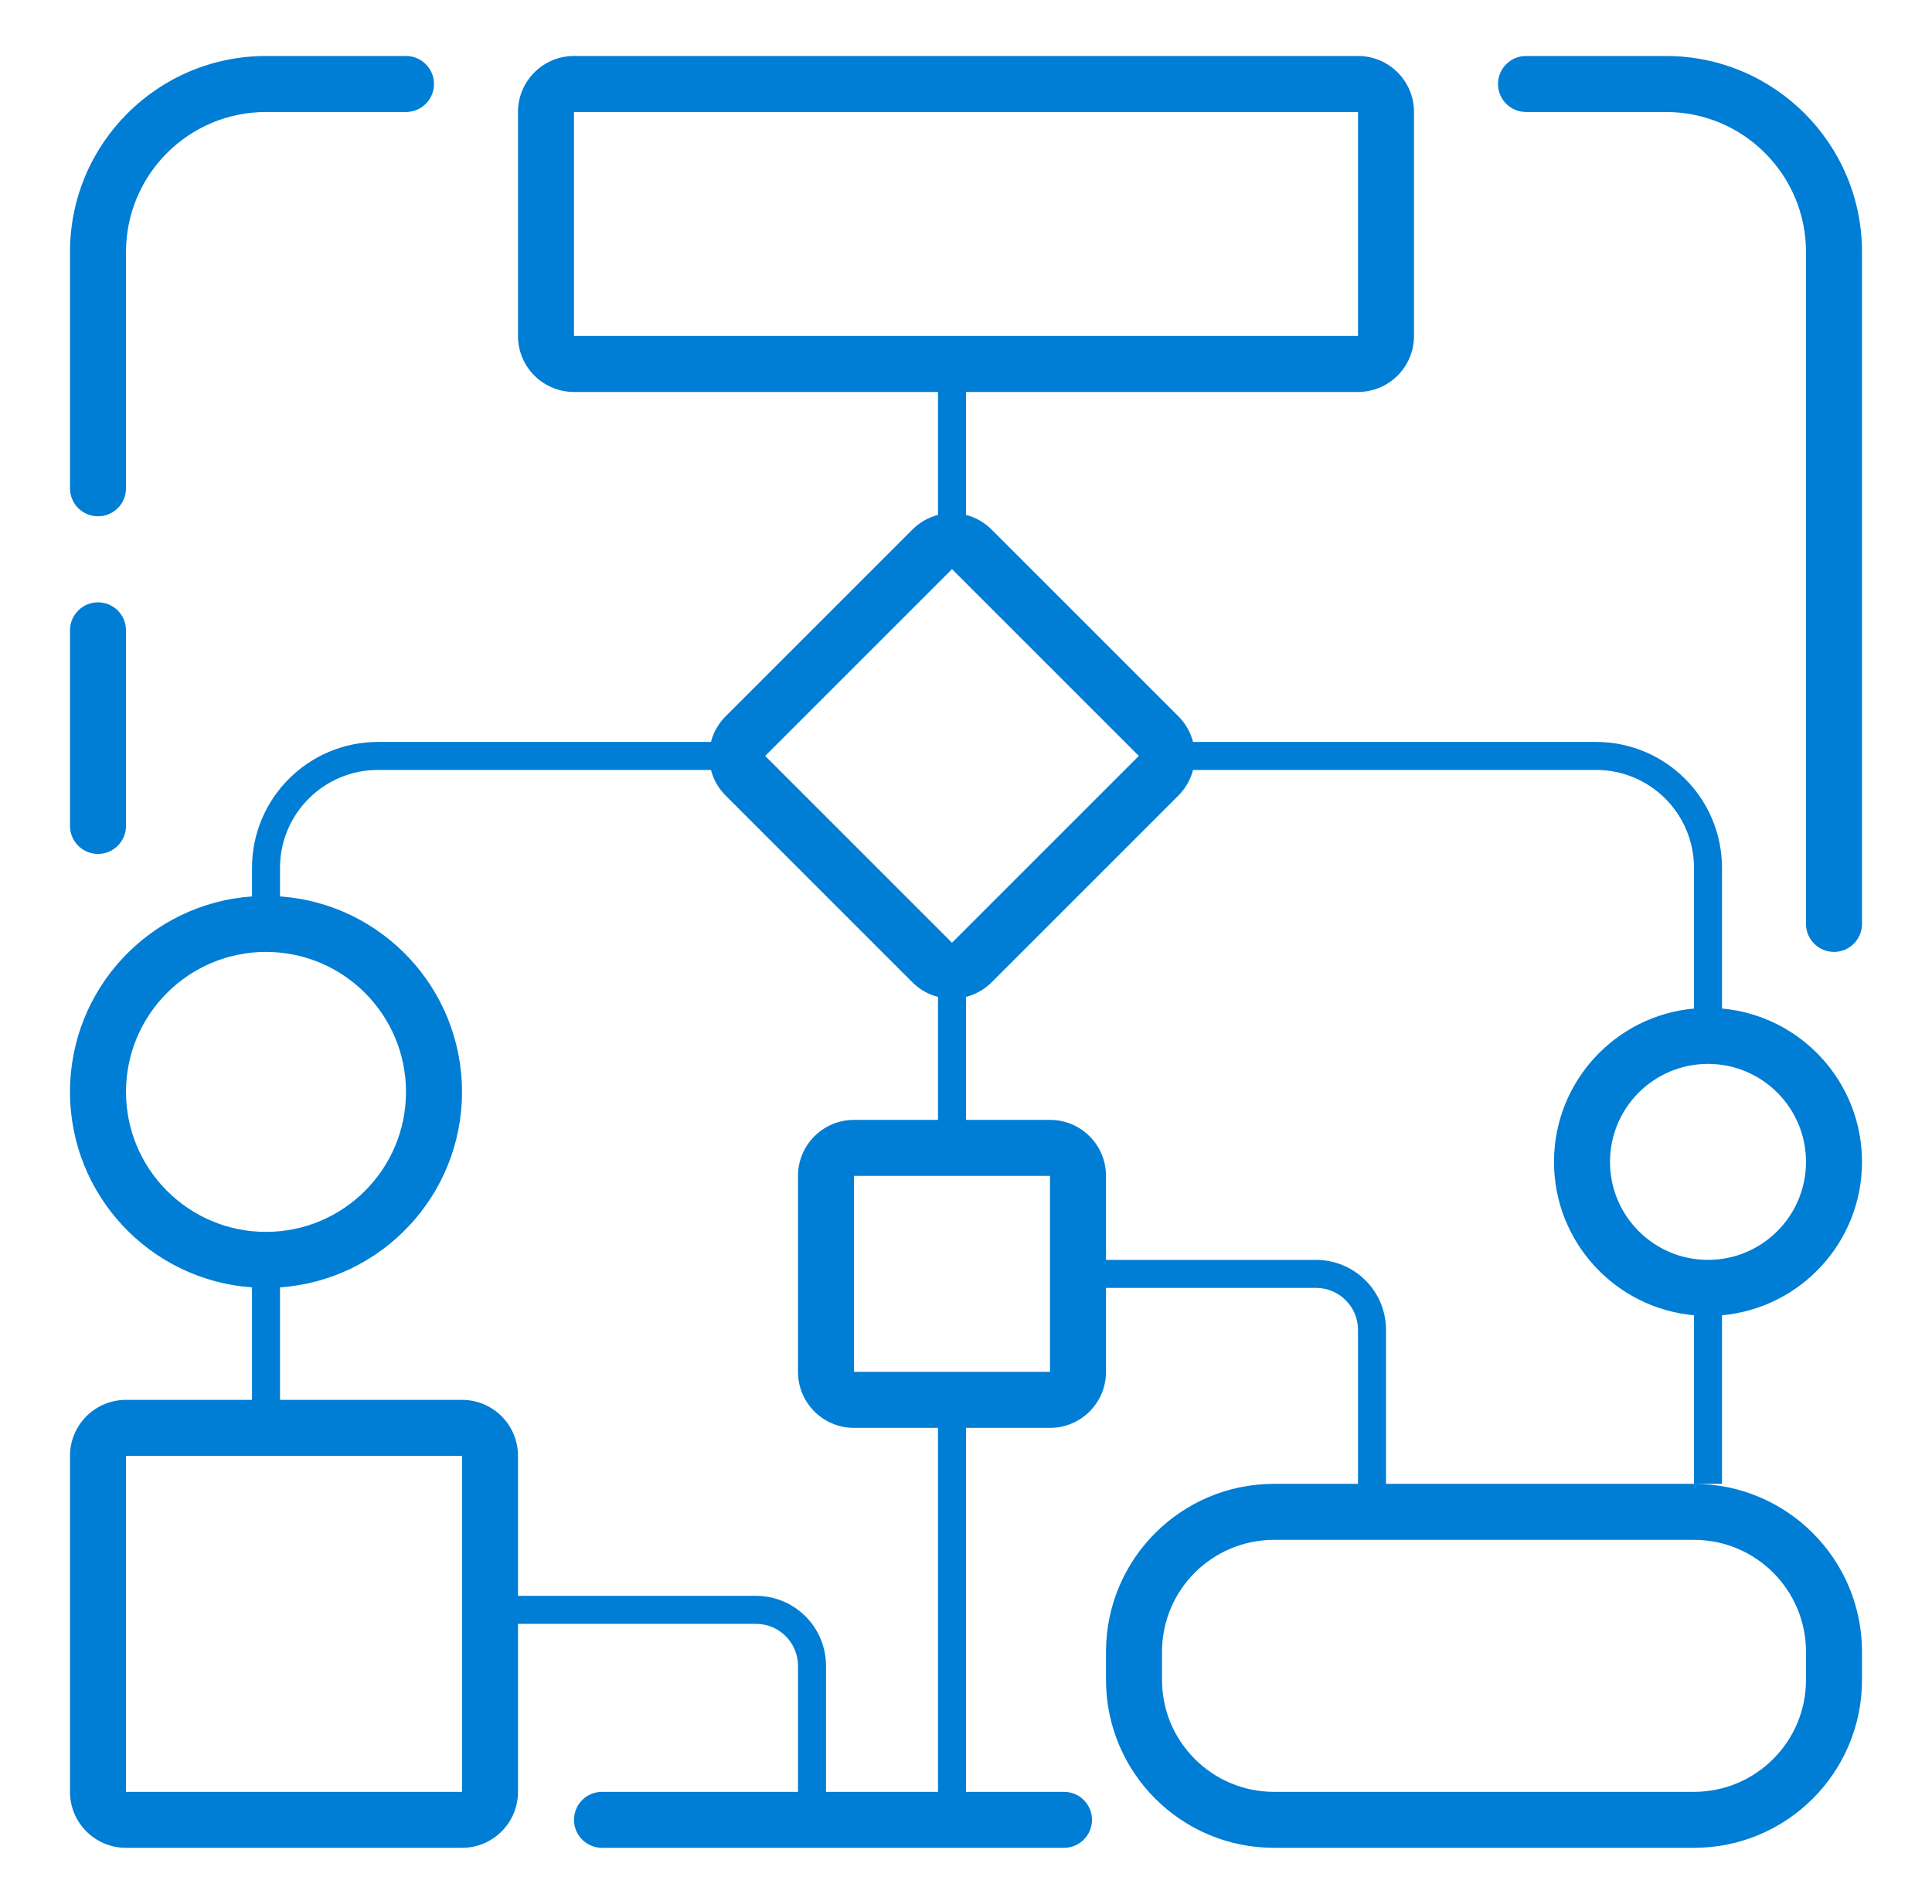
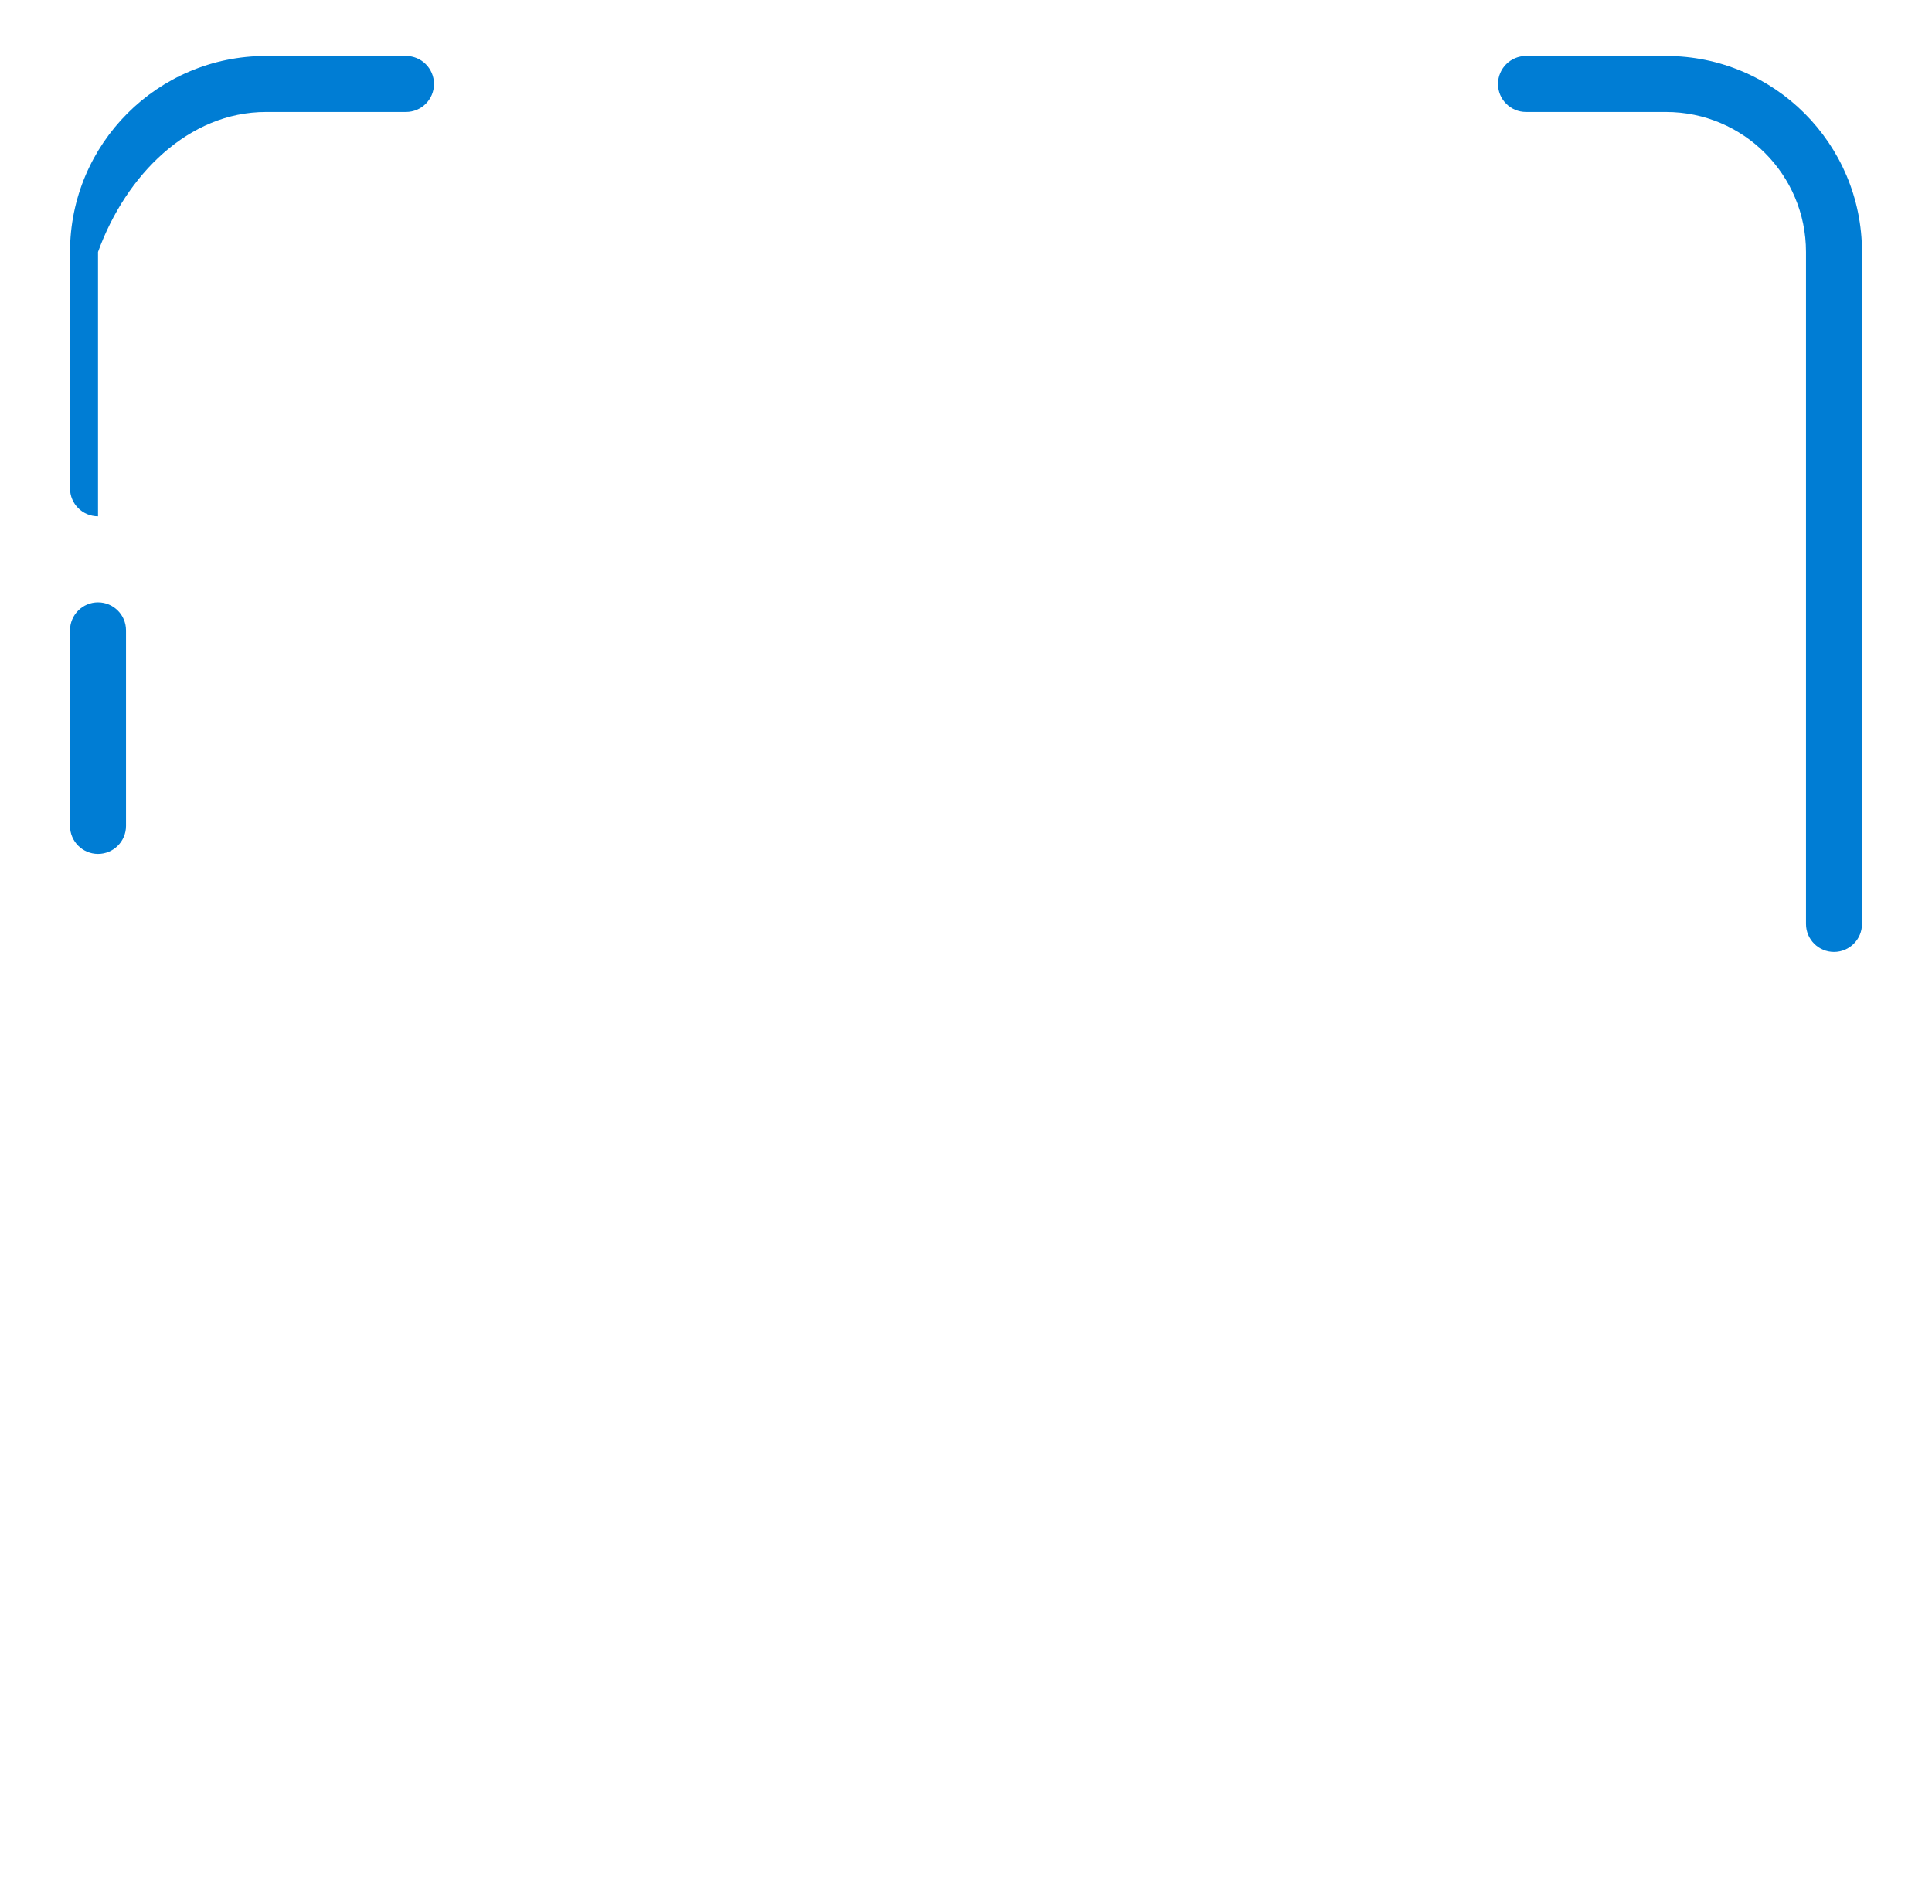
<svg xmlns="http://www.w3.org/2000/svg" width="69" height="68" viewBox="0 0 69 68" fill="none">
  <path d="M59.5 4C62.261 4 64.5 6.239 64.5 9V33C64.5 33.552 64.948 34 65.5 34C66.052 34 66.5 33.552 66.5 33V9C66.5 5.134 63.366 2 59.5 2H54.5C53.948 2 53.5 2.448 53.5 3C53.5 3.552 53.948 4 54.5 4H59.5Z" fill="#007DD4" />
-   <path d="M15.5 3C15.5 2.448 15.052 2 14.5 2H9.5C5.634 2 2.5 5.134 2.5 9V17.441C2.5 17.994 2.948 18.441 3.5 18.441C4.052 18.441 4.5 17.994 4.5 17.441V9C4.5 6.239 6.739 4 9.5 4H14.5C15.052 4 15.5 3.552 15.5 3Z" fill="#007DD4" />
+   <path d="M15.5 3C15.5 2.448 15.052 2 14.5 2H9.5C5.634 2 2.5 5.134 2.5 9V17.441C2.5 17.994 2.948 18.441 3.5 18.441V9C4.5 6.239 6.739 4 9.5 4H14.5C15.052 4 15.5 3.552 15.5 3Z" fill="#007DD4" />
  <path d="M2.5 22.514C2.5 21.962 2.948 21.514 3.5 21.514C4.052 21.514 4.5 21.962 4.5 22.514V29.5C4.5 30.052 4.052 30.5 3.5 30.5C2.948 30.5 2.5 30.052 2.5 29.5V22.514Z" fill="#007DD4" />
-   <path fill-rule="evenodd" clip-rule="evenodd" d="M39 65C39 64.448 38.552 64 38 64H34.5V51L37.5 51C38.605 51 39.5 50.105 39.5 49V46H47C47.828 46 48.5 46.672 48.5 47.5V53H45.5C42.186 53 39.5 55.686 39.5 59V60C39.5 63.314 42.186 66 45.5 66H60.5C63.814 66 66.5 63.314 66.5 60V59C66.5 55.686 63.814 53 60.5 53H49.5V47.5C49.5 46.119 48.381 45 47 45H39.5V42C39.5 40.895 38.605 40 37.5 40L34.5 40V35.608C34.835 35.522 35.152 35.348 35.414 35.086L42.086 28.414C42.348 28.152 42.522 27.835 42.608 27.5H57C58.933 27.5 60.5 29.067 60.5 31V36.022C60.502 36.022 60.505 36.022 60.507 36.022C57.7 36.271 55.5 38.629 55.5 41.5C55.5 44.369 57.697 46.725 60.5 46.978V53L61.5 53V46.978C64.303 46.725 66.5 44.369 66.5 41.5C66.5 38.631 64.303 36.275 61.5 36.022V31C61.5 28.515 59.485 26.5 57 26.5H42.608C42.522 26.165 42.348 25.848 42.086 25.586L35.414 18.914C35.152 18.652 34.835 18.478 34.5 18.392V14H48.5C49.605 14 50.5 13.105 50.5 12V4C50.5 2.895 49.605 2 48.5 2H20.5C19.395 2 18.5 2.895 18.5 4V12C18.5 13.105 19.395 14 20.5 14H33.5V18.392C33.165 18.478 32.848 18.652 32.586 18.914L25.914 25.586C25.652 25.848 25.478 26.165 25.392 26.5H13.5C11.015 26.5 9 28.515 9 31V32.018C5.367 32.274 2.5 35.302 2.5 39C2.5 42.698 5.367 45.726 9 45.982V50L4.5 50C3.395 50 2.5 50.895 2.5 52V64C2.5 65.105 3.395 66 4.5 66H16.5C17.605 66 18.5 65.105 18.5 64V58H27C27.828 58 28.5 58.672 28.5 59.5V64H21.5C20.948 64 20.5 64.448 20.5 65C20.5 65.552 20.948 66 21.5 66H38C38.552 66 39 65.552 39 65ZM33.5 64H29.5V59.5C29.5 58.119 28.381 57 27 57H18.5V52C18.5 50.895 17.605 50 16.5 50L10 50V45.982C13.633 45.726 16.5 42.698 16.5 39C16.5 35.3 13.63 32.271 9.994 32.017L10 32.018V31C10 29.067 11.567 27.5 13.5 27.5H25.392C25.478 27.835 25.652 28.152 25.914 28.414L32.586 35.086C32.848 35.348 33.165 35.522 33.5 35.608V40L30.5 40C29.395 40 28.5 40.895 28.5 42V49C28.5 50.105 29.395 51 30.5 51L33.5 51V64ZM34 20.328L27.328 27L34 33.672L40.672 27L34 20.328ZM16.5 52H4.5V64H16.5V52ZM60.5 55H45.5C43.291 55 41.5 56.791 41.5 59V60C41.5 62.209 43.291 64 45.5 64H60.5C62.709 64 64.5 62.209 64.5 60V59C64.5 56.791 62.709 55 60.5 55ZM4.5 39C4.5 41.761 6.739 44 9.5 44C12.261 44 14.5 41.761 14.5 39C14.5 36.239 12.261 34 9.5 34C6.739 34 4.5 36.239 4.5 39ZM61 45C59.067 45 57.5 43.433 57.5 41.5C57.5 39.567 59.067 38 61 38C62.933 38 64.5 39.567 64.5 41.5C64.5 43.433 62.933 45 61 45ZM30.5 42V49H37.5V42H30.5ZM20.5 4H48.5V12H20.5V4Z" fill="#007DD4" />
</svg>